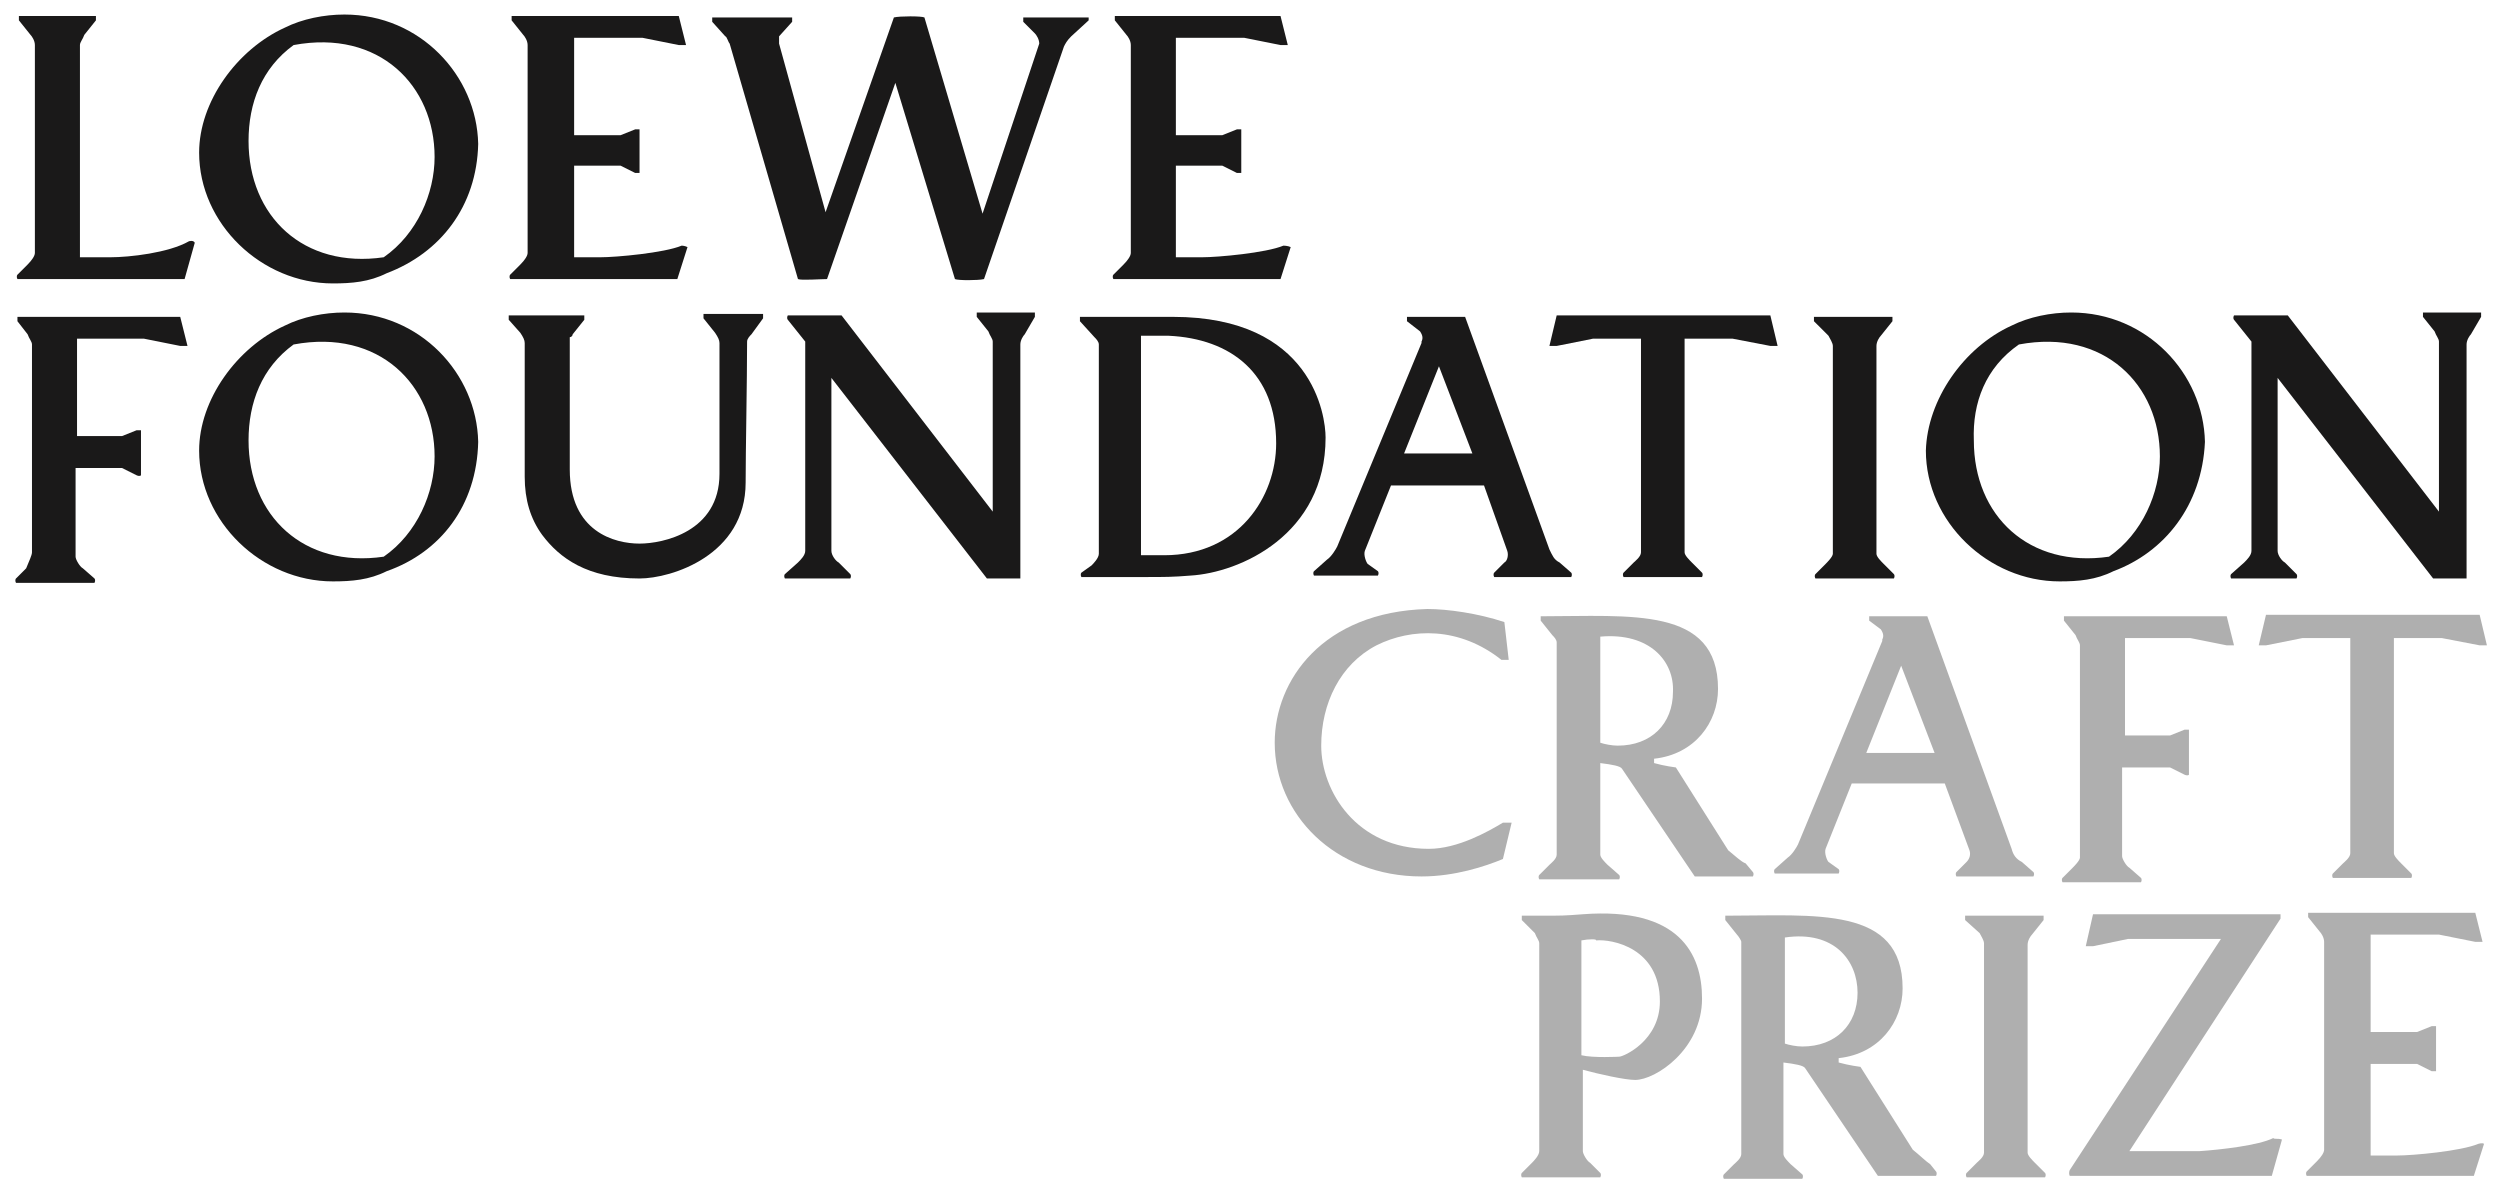
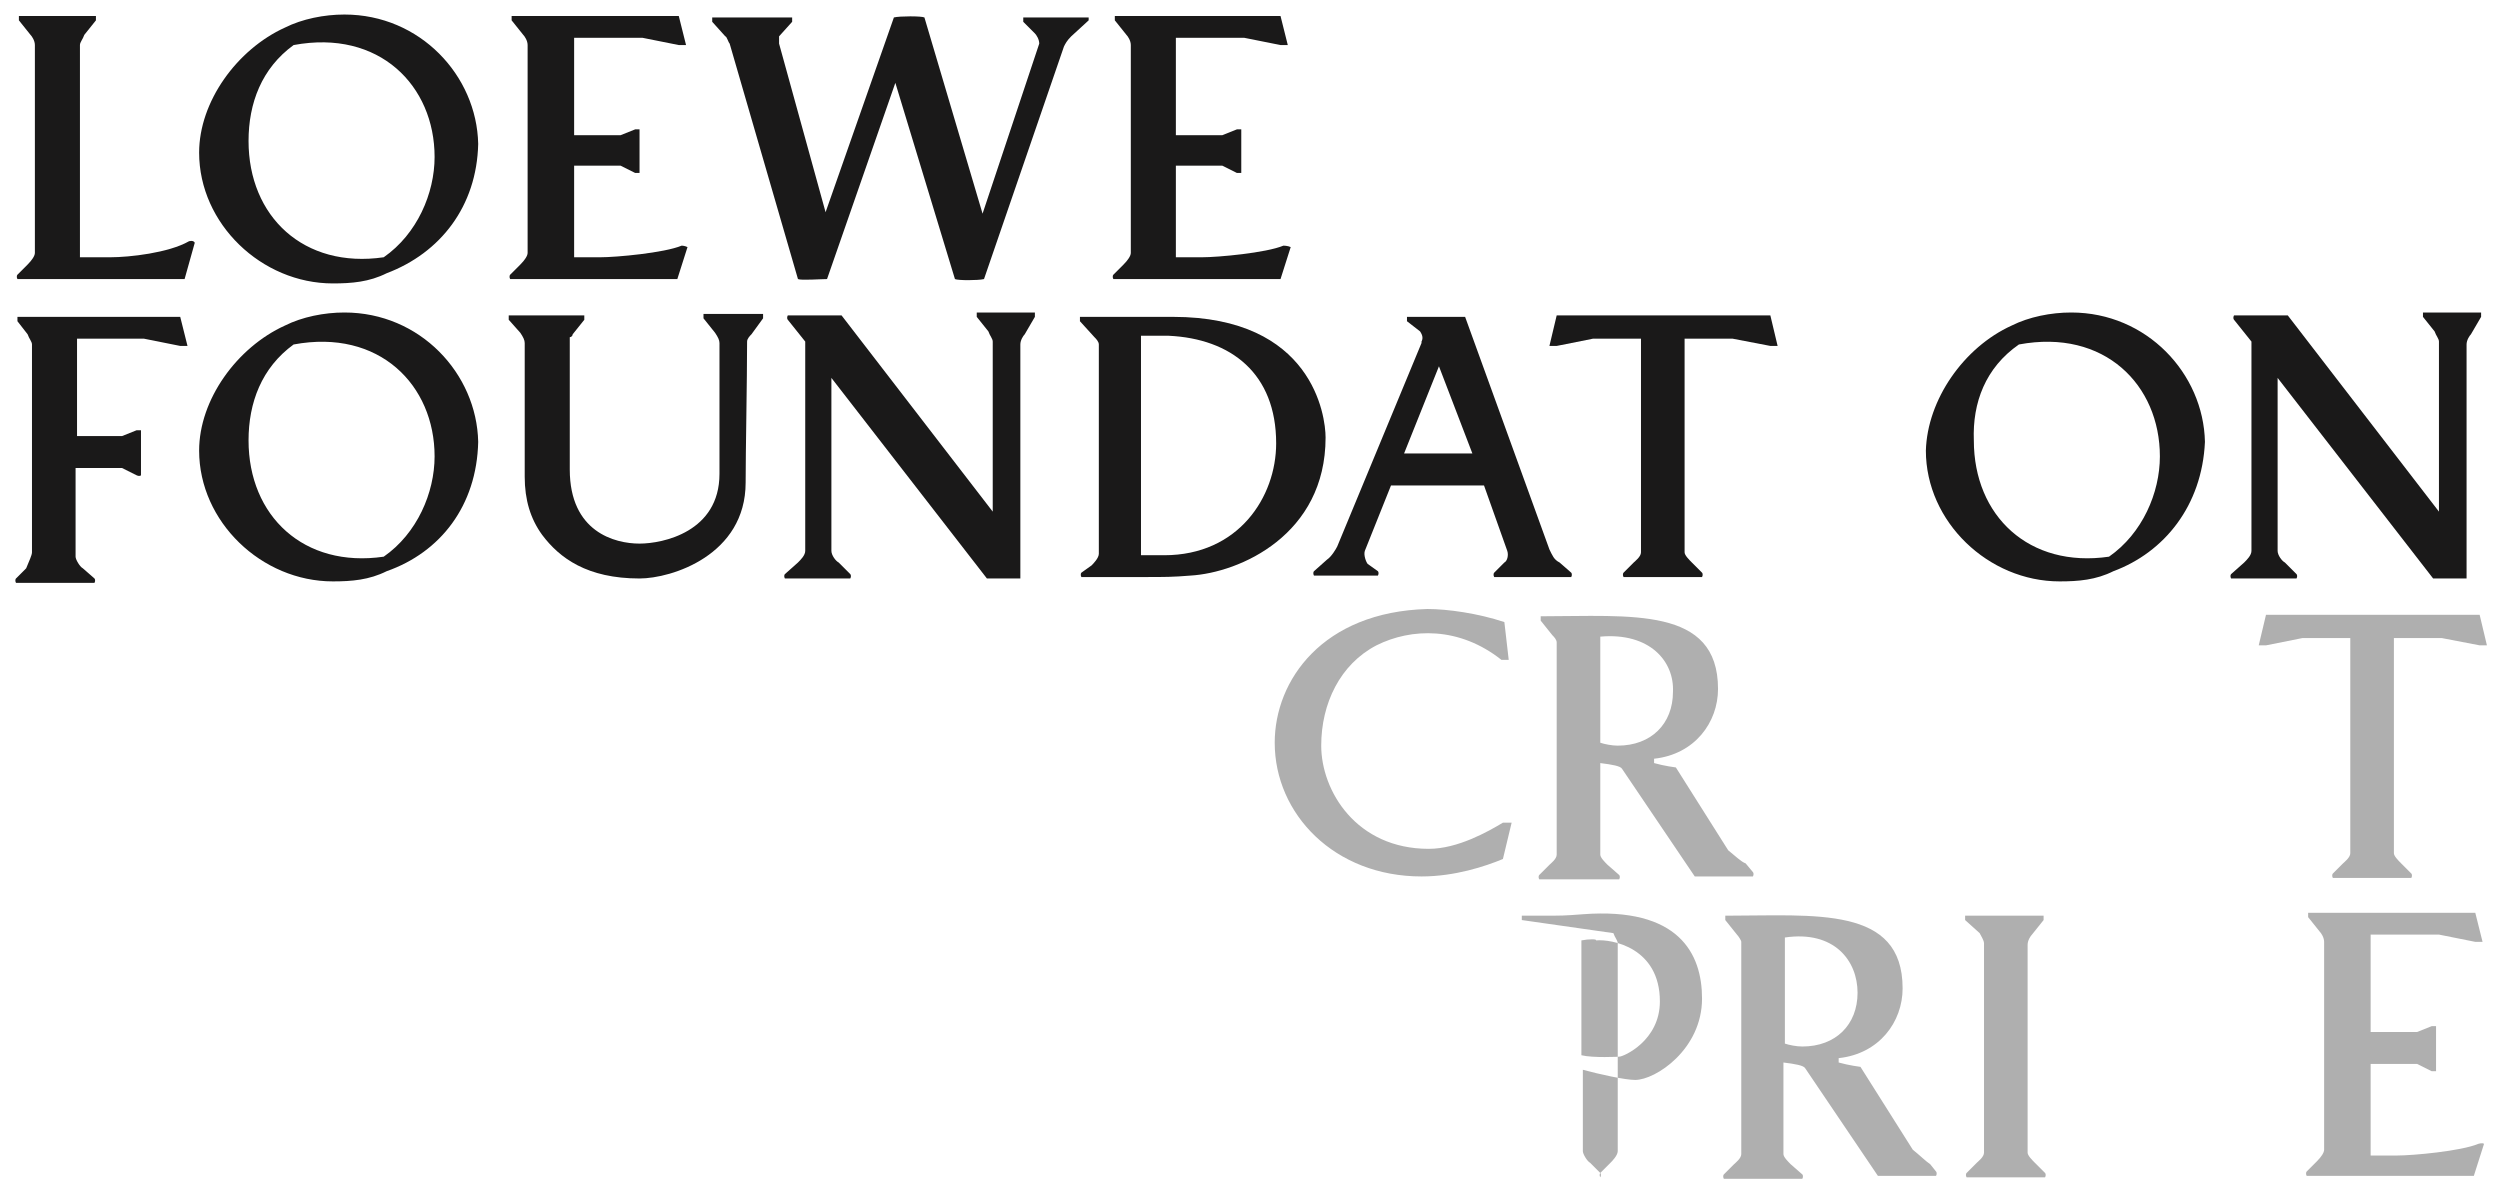
<svg xmlns="http://www.w3.org/2000/svg" version="1.1" id="Layer_1" x="0px" y="0px" viewBox="0 0 172 82" style="enable-background:new 0 0 172 82;" xml:space="preserve">
  <style type="text/css">
	.st0{fill:#1A1919;}
	.st1{fill:#AFAFAF;}
</style>
  <path class="st0" d="M32.9,9.9c-0.1-4.7-4-8.9-9.2-8.9c-1.4,0-2.9,0.3-4.1,0.9c-3.3,1.5-5.9,5.1-5.9,8.6c0,4.9,4.3,9,9.2,9  c1.3,0,2.5-0.1,3.7-0.7C30.3,17.4,32.8,14.2,32.9,9.9z M20.2,3.1c5.9-1.1,9.7,2.8,9.7,7.7c0,2.5-1.2,5.3-3.5,6.9  c-5.5,0.8-9.3-2.8-9.3-8C17.1,7.1,18,4.7,20.2,3.1z" />
  <path class="st0" d="M70.5,23c-0.1,0.1-0.3,0.4-0.3,0.7v16.1h-2.3L57.2,26v11.9c0,0.3,0.3,0.7,0.5,0.8l0.8,0.8c0,0,0.1,0.1,0,0.3H54  c-0.1-0.2,0-0.3,0-0.3l0.9-0.8c0.2-0.2,0.5-0.5,0.5-0.8V23.5L54.2,22c0,0-0.1-0.1,0-0.3h3.7l10.4,13.5V23.5c0-0.2-0.2-0.4-0.3-0.7  l-0.8-1c0,0,0-0.1,0-0.3h4c0,0.2,0,0.3,0,0.3L70.5,23z" />
  <path class="st0" d="M170,23c-0.1,0.1-0.3,0.4-0.3,0.7v16.1h-2.3L156.7,26v11.9c0,0.3,0.3,0.7,0.5,0.8l0.8,0.8c0,0,0.1,0.1,0,0.3  h-4.5c-0.1-0.2,0-0.3,0-0.3l0.9-0.8c0.2-0.2,0.5-0.5,0.5-0.8V23.5l-1.2-1.5c0,0-0.1-0.1,0-0.3h3.7l10.4,13.5V23.5  c0-0.2-0.2-0.4-0.3-0.7l-0.8-1c0,0,0-0.1,0-0.3h4c0,0.2,0,0.3,0,0.3L170,23z" />
  <path class="st0" d="M74.3,22.1c0,0,0-0.1,0-0.3h1.2c1.2,0,1.5,0,2.1,0h3.1c9.6,0,10.5,6.8,10.5,8.3c0,6.7-5.9,9.3-9.3,9.5  c-1.2,0.1-1.8,0.1-3.1,0.1c-0.2,0-2.1,0-2.6,0h-1.8c-0.1-0.2,0-0.3,0-0.3l0.7-0.5c0.1-0.1,0.5-0.5,0.5-0.8V23.7  c0-0.2-0.2-0.4-0.3-0.5L74.3,22.1z M78.5,23.1v15.1c0.6,0,1.2,0,1.6,0c5.1,0,7.7-4,7.7-7.7c0-4.8-3.1-7.2-7.4-7.4  C79.9,23.1,79.1,23.1,78.5,23.1z" />
-   <path class="st0" d="M124.8,22.1c0,0,0-0.1,0-0.3h5.4c0,0.2,0,0.3,0,0.3l-0.8,1c-0.1,0.1-0.3,0.4-0.3,0.7v14.3  c0,0.2,0.3,0.5,0.5,0.7l0.7,0.7c0,0,0.1,0.1,0,0.3h-5.4c-0.1-0.2,0-0.3,0-0.3l0.7-0.7c0.1-0.1,0.5-0.5,0.5-0.7V23.8  c0-0.2-0.2-0.5-0.3-0.7L124.8,22.1z" />
  <path class="st0" d="M96.8,22.1c0,0,0-0.1,0-0.3h4l5.8,16c0.2,0.4,0.3,0.7,0.7,0.9l0.8,0.7c0,0,0.1,0.1,0,0.3h-5.3  c-0.1-0.2,0-0.3,0-0.3l0.7-0.7c0.2-0.1,0.3-0.5,0.2-0.8l-1.6-4.5h-6.4l-1.8,4.5c-0.1,0.3,0.1,0.8,0.2,0.9l0.7,0.5c0,0,0.1,0.1,0,0.3  h-4.4c-0.1-0.2,0-0.3,0-0.3l0.9-0.8c0.3-0.2,0.6-0.7,0.7-0.9l5.8-14v-0.1c0.1-0.2,0.1-0.4-0.1-0.7L96.8,22.1z M96.6,31.2h4.7l-2.3-6  L96.6,31.2z" />
  <path class="st0" d="M51.7,23c-0.1,0.1-0.3,0.3-0.3,0.5c0,2.6-0.1,7.6-0.1,9.7c0,5-5.1,6.6-7.3,6.6c-3.6,0-5.5-1.4-6.7-3  c-0.8-1.1-1.2-2.4-1.2-4c0-1.1,0-6.3,0-9.2c0-0.2-0.1-0.4-0.3-0.7L35,22c0,0,0-0.1,0-0.3h5.2c0,0.2,0,0.3,0,0.3l-0.8,1  c0,0.1-0.1,0.2-0.2,0.2v9.1c0,4.3,3.1,5.1,4.8,5.1c1.6,0,5.5-0.8,5.5-4.8c0-1.4,0-6.3,0-9c0-0.2-0.1-0.4-0.3-0.7l-0.8-1  c0,0,0-0.1,0-0.3h4.1c0,0.2,0,0.3,0,0.3L51.7,23z" />
  <path class="st0" d="M119.2,23.3h-3.3V38c0,0.2,0.3,0.5,0.5,0.7l0.7,0.7c0,0,0.1,0.1,0,0.3h-5.4c-0.1-0.2,0-0.3,0-0.3l0.7-0.7  c0.1-0.1,0.5-0.4,0.5-0.7V23.3h-3.3l-2.5,0.5c0,0-0.2,0-0.5,0l0.5-2.1h14.7l0.5,2.1c-0.2,0-0.5,0-0.5,0L119.2,23.3z" />
  <path class="st0" d="M32.9,30.4c-0.1-4.7-4-8.9-9.2-8.9c-1.4,0-2.9,0.3-4.1,0.9c-3.3,1.5-5.9,5.1-5.9,8.6c0,4.9,4.3,9,9.2,9  c1.3,0,2.5-0.1,3.7-0.7C30.3,38,32.8,34.8,32.9,30.4z M20.2,23.7c5.9-1.1,9.7,2.8,9.7,7.7c0,2.5-1.2,5.3-3.5,6.9  c-5.5,0.8-9.3-2.8-9.3-8C17.1,27.7,18,25.3,20.2,23.7z" />
  <path class="st0" d="M151.7,30.4c-0.1-4.7-4-8.9-9.2-8.9c-1.4,0-2.9,0.3-4.1,0.9c-3.3,1.5-5.8,5.1-5.9,8.6c0,4.9,4.3,9,9.2,9  c1.3,0,2.5-0.1,3.7-0.7C148.9,38,151.5,34.8,151.7,30.4z M138.9,23.7c5.9-1.1,9.7,2.8,9.7,7.7c0,2.5-1.2,5.3-3.5,6.9  c-5.5,0.8-9.3-2.8-9.3-8C135.7,27.7,136.6,25.3,138.9,23.7z" />
  <path class="st0" d="M13,16.6c-1.4,0.8-4.1,1.1-5.4,1.1H5.5V3.1c0-0.2,0.2-0.4,0.3-0.7l0.8-1c0,0,0-0.1,0-0.3H1.3c0,0.2,0,0.3,0,0.3  l0.8,1c0.1,0.1,0.3,0.4,0.3,0.7v14.3c0,0.2-0.2,0.5-0.5,0.8l-0.7,0.7c0,0-0.1,0.1,0,0.3h11.5l0.7-2.5C13.3,16.5,13,16.6,13,16.6z" />
  <path class="st0" d="M46.9,16.9c-1.2,0.5-4.5,0.8-5.6,0.8h-1.8v-6.3h3.2l1,0.5c0,0,0.2,0,0.3,0v-3c-0.1,0-0.3,0-0.3,0l-1,0.4h-3.2  V2.6h4.7l2.5,0.5c0,0,0.2,0,0.5,0l-0.5-2H35.2c0,0.2,0,0.3,0,0.3l0.8,1c0.1,0.1,0.3,0.4,0.3,0.7v14.3c0,0.2-0.2,0.5-0.5,0.8  l-0.7,0.7c0,0-0.1,0.1,0,0.3h11.5l0.7-2.2C47.1,16.9,46.9,16.9,46.9,16.9z" />
  <path class="st0" d="M88.3,16.9c-1.2,0.5-4.5,0.8-5.6,0.8h-1.8v-6.3h3.2l1,0.5c0,0,0.2,0,0.3,0v-3c-0.1,0-0.3,0-0.3,0l-1,0.4h-3.2  V2.6h4.7l2.5,0.5c0,0,0.2,0,0.5,0l-0.5-2H76.7c0,0.2,0,0.3,0,0.3l0.8,1c0.1,0.1,0.3,0.4,0.3,0.7v14.3c0,0.2-0.2,0.5-0.5,0.8  l-0.7,0.7c0,0-0.1,0.1,0,0.3h11.5l0.7-2.2C88.6,16.9,88.3,16.9,88.3,16.9z" />
  <path class="st0" d="M74.9,1.2h-4.5c0,0.2,0,0.3,0,0.3l0.8,0.8c0.1,0.1,0.3,0.4,0.3,0.7l-3.9,11.7l-4-13.5c-0.2-0.1-1.7-0.1-2.1,0  l-4.7,13.4L53.6,3c0-0.2,0-0.4,0-0.5l0.9-1c0,0,0-0.1,0-0.3H49c0,0.2,0,0.3,0,0.3l0.9,1C50,2.5,50.1,2.9,50.2,3l4.7,16.2  c0.2,0.1,1.6,0,2,0l4.7-13.5l4.1,13.5c0.2,0.1,1.6,0.1,2,0l5.5-16c0.1-0.2,0.2-0.4,0.5-0.7l1.2-1.1C74.9,1.5,74.9,1.3,74.9,1.2z" />
  <path class="st0" d="M1.2,22.1c0,0,0-0.1,0-0.3h11.2l0.5,2c-0.2,0-0.5,0-0.5,0l-2.5-0.5H5.3v6.7h3.1l1-0.4c0,0,0.2,0,0.3,0v3.1  c-0.1,0.1-0.3,0-0.3,0l-1-0.5H5.2v6.1c0,0.2,0.3,0.7,0.5,0.8l0.8,0.7c0,0,0.1,0.1,0,0.3H1.1c-0.1-0.2,0-0.3,0-0.3l0.7-0.7  C2,38.6,2.2,38.2,2.2,38V23.7c0-0.2-0.2-0.4-0.3-0.7L1.2,22.1z" />
-   <path class="st1" d="M142,42.7c0,0,0-0.1,0-0.3h11.2l0.5,2c-0.2,0-0.5,0-0.5,0l-2.5-0.5h-4.5v6.7h3.1l1-0.4c0,0,0.2,0,0.3,0v3.1  c-0.1,0.1-0.3,0-0.3,0l-1-0.5H146v6.1c0,0.2,0.3,0.7,0.5,0.8l0.8,0.7c0,0,0.1,0.1,0,0.3h-5.4c-0.1-0.2,0-0.3,0-0.3l0.7-0.7  c0.1-0.1,0.5-0.5,0.5-0.7V44.4c0-0.2-0.2-0.4-0.3-0.7L142,42.7z" />
  <path class="st1" d="M135.2,63.3c0,0,0-0.1,0-0.3h5.4c0,0.2,0,0.3,0,0.3l-0.8,1c-0.1,0.1-0.3,0.4-0.3,0.7v14.3  c0,0.2,0.3,0.5,0.5,0.7l0.7,0.7c0,0,0.1,0.1,0,0.3h-5.4c-0.1-0.2,0-0.3,0-0.3l0.7-0.7c0.1-0.1,0.5-0.4,0.5-0.7V64.9  c0-0.2-0.2-0.5-0.3-0.7L135.2,63.3z" />
-   <path class="st1" d="M104.7,63.3c0,0,0-0.1,0-0.3h1.2c1.6,0,1.7,0,3-0.1c6.6-0.5,8.2,2.7,8.2,5.8c0,3.5-3.2,5.6-4.6,5.6  c-0.7,0-2.5-0.4-3.6-0.7v5.6c0,0.2,0.3,0.7,0.5,0.8l0.7,0.7c0,0,0.1,0.1,0,0.3h-5.4c-0.1-0.2,0-0.3,0-0.3l0.7-0.7  c0.1-0.1,0.5-0.5,0.5-0.8V64.9c0-0.2-0.2-0.4-0.3-0.7L104.7,63.3z M108.8,64.7v7.9c0.8,0.2,2.6,0.1,2.6,0.1c0.3,0,2.8-1.1,2.8-3.8  c0-3.7-3.3-4.3-4.4-4.2C109.9,64.6,109.3,64.6,108.8,64.7z" />
+   <path class="st1" d="M104.7,63.3c0,0,0-0.1,0-0.3h1.2c1.6,0,1.7,0,3-0.1c6.6-0.5,8.2,2.7,8.2,5.8c0,3.5-3.2,5.6-4.6,5.6  c-0.7,0-2.5-0.4-3.6-0.7v5.6c0,0.2,0.3,0.7,0.5,0.8l0.7,0.7c0,0,0.1,0.1,0,0.3c-0.1-0.2,0-0.3,0-0.3l0.7-0.7  c0.1-0.1,0.5-0.5,0.5-0.8V64.9c0-0.2-0.2-0.4-0.3-0.7L104.7,63.3z M108.8,64.7v7.9c0.8,0.2,2.6,0.1,2.6,0.1c0.3,0,2.8-1.1,2.8-3.8  c0-3.7-3.3-4.3-4.4-4.2C109.9,64.6,109.3,64.6,108.8,64.7z" />
  <path class="st1" d="M133.2,80.6c0,0,0.1,0.1,0,0.3h-4l-5-7.4c-0.1-0.2-0.7-0.3-1.5-0.4v6.3c0,0.2,0.3,0.5,0.5,0.7l0.8,0.7  c0,0,0.1,0.1,0,0.3h-5.4c-0.1-0.2,0-0.3,0-0.3l0.7-0.7c0.1-0.1,0.5-0.4,0.5-0.7V64.8c0-0.1-0.2-0.4-0.3-0.5l-0.8-1c0,0,0-0.1,0-0.3  c6.2,0,12.2-0.7,12.2,5c0,2.3-1.6,4.5-4.4,4.8c0,0,0,0.2,0,0.3c0.7,0.2,1.5,0.3,1.5,0.3l3.6,5.7c0.5,0.4,0.9,0.8,1.2,1L133.2,80.6z   M122.8,64.5v7.3c0.3,0.1,0.8,0.2,1.2,0.2c2.3,0,3.8-1.5,3.8-3.7C127.8,66.1,126.2,64,122.8,64.5z" />
-   <path class="st1" d="M157,78.4l-0.7,2.5h-13.9c-0.1-0.2,0-0.4,0-0.4l10.4-15.9h-6.4l-2.4,0.5c0,0-0.2,0-0.5,0l0.5-2.2h12.9  c0,0.1,0,0.3,0,0.3l-10.4,16h4.8c1.5-0.1,4.1-0.4,5.1-0.9C156.5,78.4,156.7,78.3,157,78.4z" />
  <path class="st1" d="M168,43.9h-3.3v14.8c0,0.2,0.3,0.5,0.5,0.7l0.7,0.7c0,0,0.1,0.1,0,0.3h-5.4c-0.1-0.2,0-0.3,0-0.3l0.7-0.7  c0.1-0.1,0.5-0.4,0.5-0.7V43.9h-3.3l-2.5,0.5c0,0-0.2,0-0.5,0l0.5-2.1h14.7l0.5,2.1c-0.2,0-0.5,0-0.5,0L168,43.9z" />
  <path class="st1" d="M120.6,60c0,0,0.1,0.1,0,0.3h-4l-5-7.4c-0.1-0.2-0.7-0.3-1.5-0.4v6.3c0,0.2,0.3,0.5,0.5,0.7l0.8,0.7  c0,0,0.1,0.1,0,0.3h-5.5c-0.1-0.2,0-0.3,0-0.3l0.7-0.7c0.1-0.1,0.5-0.4,0.5-0.7V44.2c0-0.2-0.2-0.4-0.3-0.5l-0.8-1c0,0,0-0.1,0-0.3  c6.2,0,12.2-0.7,12.2,5c0,2.3-1.6,4.5-4.4,4.8c0,0,0,0.2,0,0.3c0.7,0.2,1.5,0.3,1.5,0.3l3.6,5.7c0.5,0.4,0.9,0.8,1.2,0.9L120.6,60z   M110.1,43.8v7.3c0.3,0.1,0.8,0.2,1.2,0.2c2.3,0,3.8-1.5,3.8-3.7C115.2,45.5,113.5,43.5,110.1,43.8z" />
  <path class="st1" d="M103.8,45.4c-0.1,0-0.2,0-0.5,0c-2.9-2.3-6.2-2.2-8.6-1c-2.5,1.3-3.8,4-3.8,6.9c0,3.1,2.4,7.1,7.4,7.1  c2,0,4.1-1.2,5.1-1.8c0,0,0.2,0,0.6,0l-0.6,2.5c-1.2,0.5-3.3,1.2-5.6,1.2c-6,0-10.1-4.3-10.1-9.2c0-4.3,3.3-9,10.5-9.2  c1.4,0,3.5,0.3,5.3,0.9L103.8,45.4z" />
-   <path class="st1" d="M128.6,42.7c0,0,0-0.1,0-0.3h4l5.8,16c0.1,0.4,0.3,0.7,0.7,0.9l0.8,0.7c0,0,0.1,0.1,0,0.3h-5.3  c-0.1-0.2,0-0.3,0-0.3l0.7-0.7c0.2-0.2,0.3-0.5,0.2-0.8l-1.7-4.6h-6.4l-1.8,4.5c-0.1,0.3,0.1,0.8,0.2,0.9l0.7,0.5c0,0,0.1,0.1,0,0.3  h-4.4c-0.1-0.2,0-0.3,0-0.3L123,59c0.3-0.2,0.6-0.7,0.7-0.9l5.8-14V44c0.1-0.2,0.1-0.4-0.1-0.7L128.6,42.7z M128.4,51.8h4.7l-2.3-6  L128.4,51.8z" />
  <path class="st1" d="M170.5,78.7c-1.2,0.5-4.5,0.8-5.6,0.8h-1.8v-6.3h3.2l1,0.5c0,0,0.2,0,0.3,0v-3.1c-0.1,0-0.3,0-0.3,0l-1,0.4  h-3.2v-6.7h4.7l2.5,0.5c0,0,0.2,0,0.5,0l-0.5-2h-11.5c0,0.2,0,0.3,0,0.3l0.8,1c0.1,0.1,0.3,0.4,0.3,0.7v14.3c0,0.2-0.2,0.5-0.5,0.8  l-0.7,0.7c0,0-0.1,0.1,0,0.3h11.5l0.7-2.2C170.8,78.6,170.5,78.7,170.5,78.7z" />
</svg>